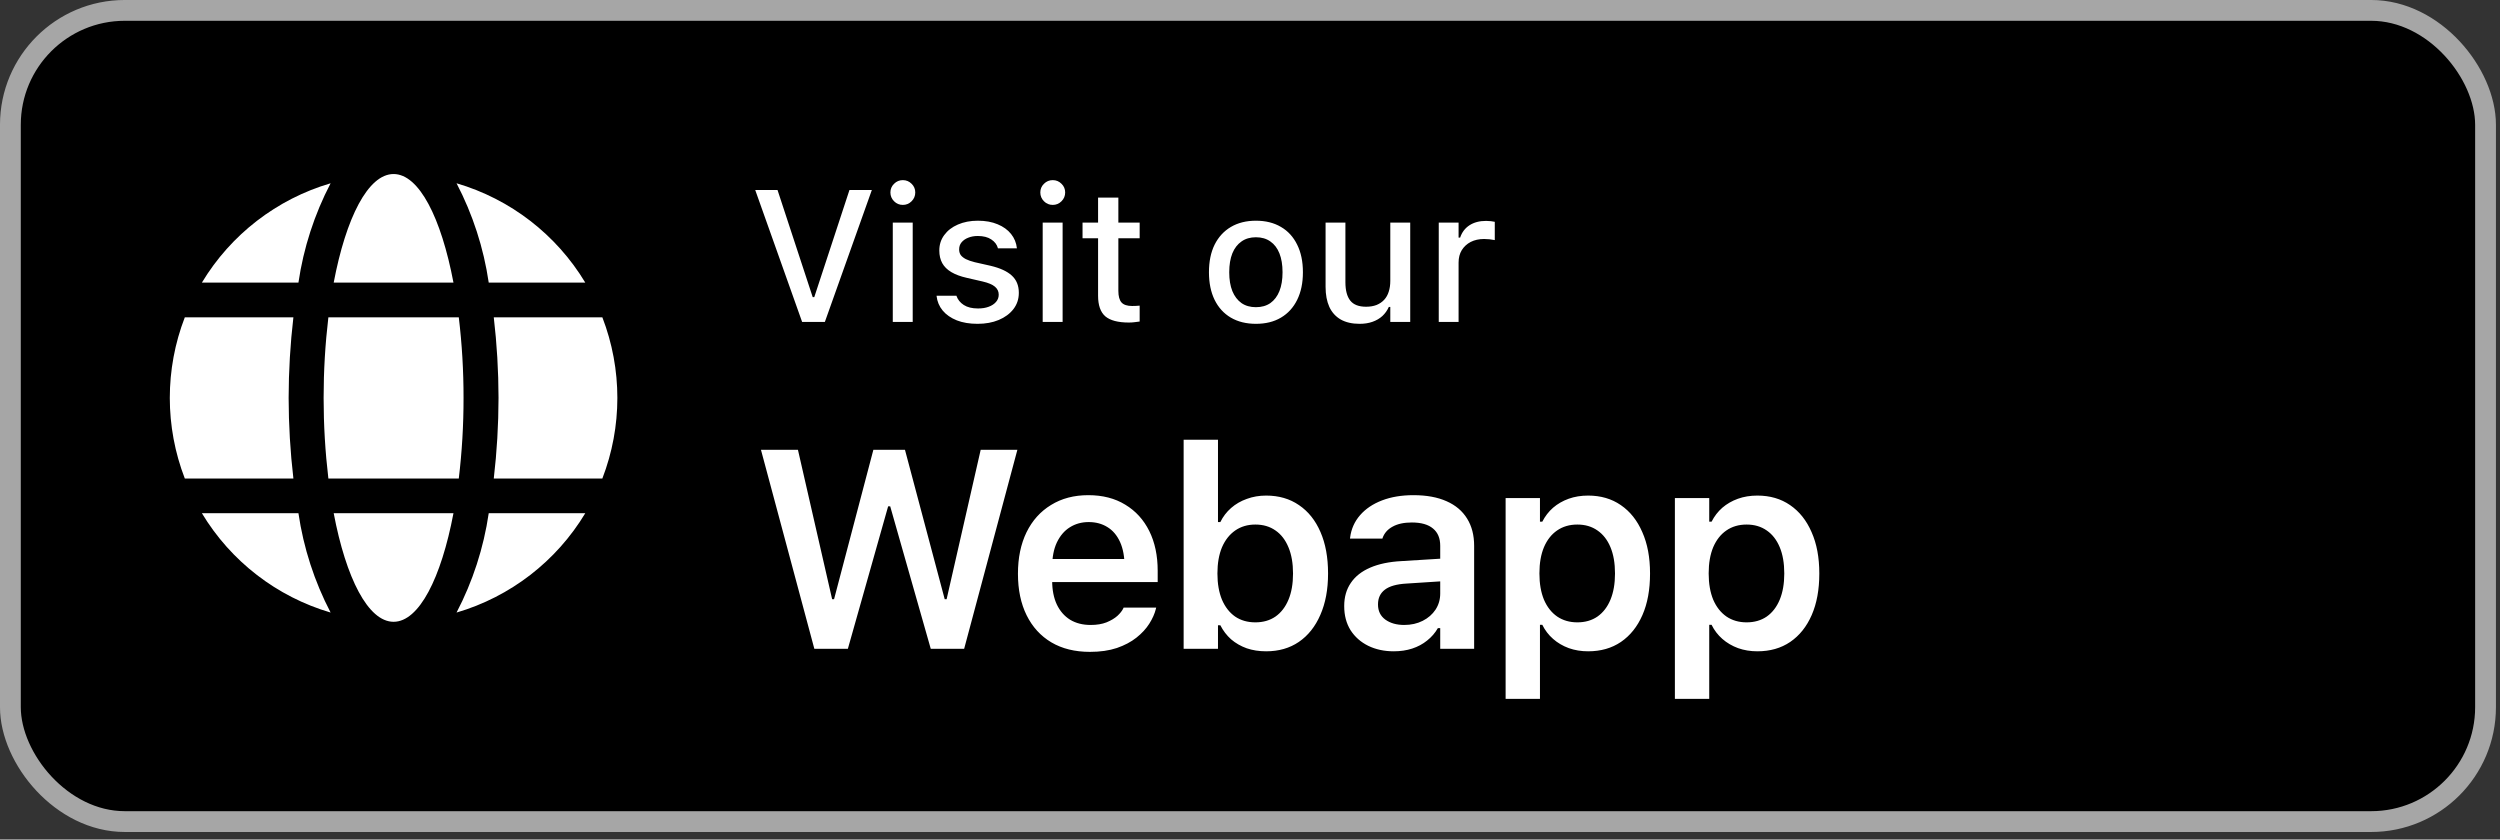
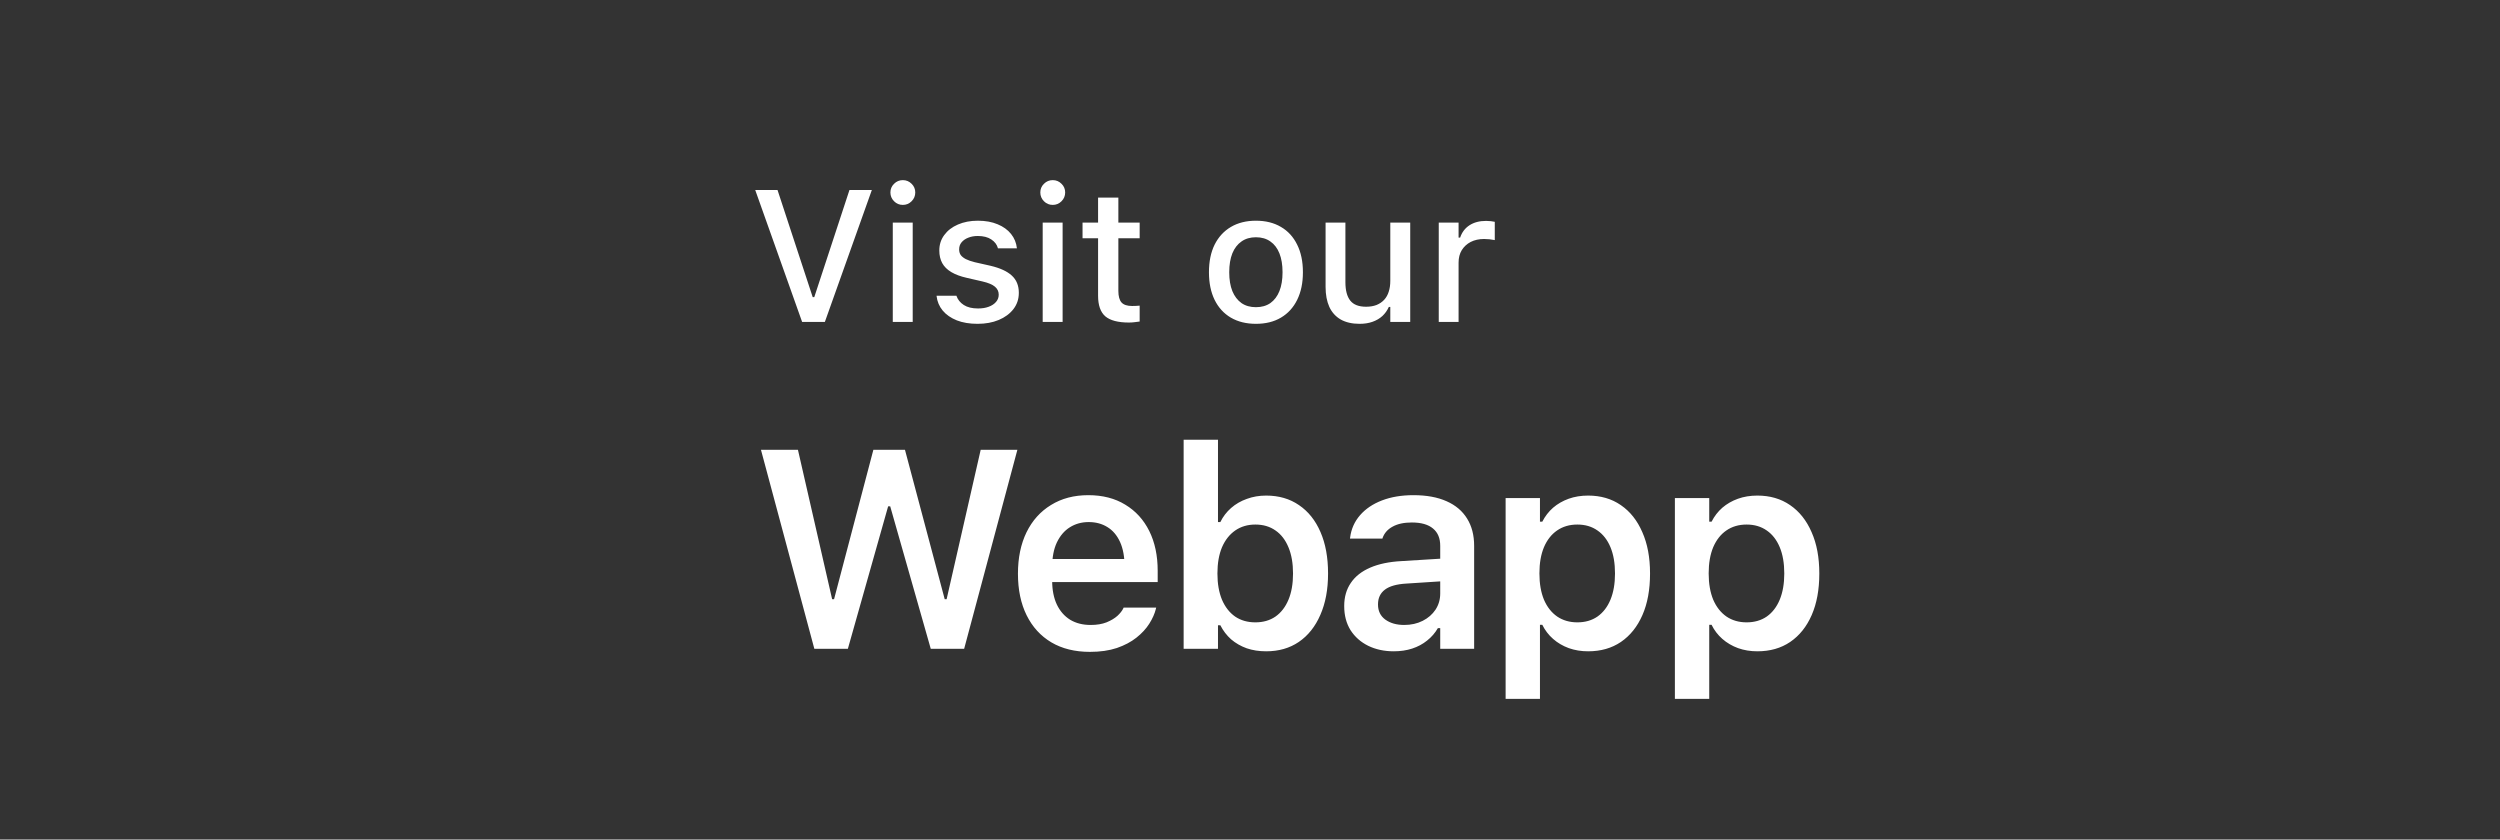
<svg xmlns="http://www.w3.org/2000/svg" width="134" height="45" viewBox="0 0 134 45" fill="none">
  <rect x="0" y="0" width="134" height="45" fill="#333333" stroke="none" />
-   <rect x="0.557" y="0.557" width="132.668" height="43.48" rx="6.132" fill="black" />
-   <rect x="0.557" y="0.557" width="132.668" height="43.48" rx="6.132" stroke="#A6A6A6" stroke-width="1.115" />
  <g clip-path="url(#clip0_5766_231219)">
-     <path d="M17.886 27.508C18.546 30.988 19.731 33.328 21.096 33.328C22.461 33.328 23.646 30.988 24.306 27.508H17.886ZM24.306 15.148C23.646 11.668 22.461 9.328 21.096 9.328C19.731 9.328 18.546 11.668 17.886 15.148H24.306ZM32.286 25.648C33.359 22.868 33.359 19.788 32.286 17.008H26.466C26.634 18.442 26.719 19.884 26.721 21.328C26.719 22.772 26.634 24.214 26.466 25.648H32.286ZM24.591 17.008H17.601C17.261 19.878 17.261 22.778 17.601 25.648H24.591C24.763 24.215 24.848 22.772 24.846 21.328C24.848 19.884 24.763 18.442 24.591 17.008ZM15.471 21.328C15.473 19.884 15.558 18.442 15.726 17.008H9.906C8.833 19.788 8.833 22.868 9.906 25.648H15.726C15.558 24.214 15.473 22.772 15.471 21.328ZM26.196 27.508C25.923 29.367 25.34 31.167 24.471 32.833C27.357 31.986 29.82 30.085 31.371 27.508H26.196ZM26.196 15.148H31.371C29.82 12.571 27.357 10.671 24.471 9.823C25.34 11.489 25.923 13.289 26.196 15.148ZM15.996 27.508H10.821C12.373 30.085 14.835 31.986 17.721 32.833C16.852 31.167 16.269 29.367 15.996 27.508ZM15.996 15.148C16.269 13.289 16.852 11.489 17.721 9.823C14.835 10.671 12.373 12.571 10.821 15.148H15.996Z" fill="white" />
-   </g>
+     </g>
  <path d="M42.993 17.254L40.48 10.184H41.675L43.561 15.926H43.645L45.531 10.184H46.731L44.213 17.254H42.993ZM47.853 17.254V11.933H48.921V17.254H47.853ZM48.392 10.983C48.209 10.983 48.052 10.918 47.922 10.787C47.791 10.656 47.726 10.499 47.726 10.316C47.726 10.134 47.791 9.978 47.922 9.851C48.052 9.72 48.209 9.655 48.392 9.655C48.575 9.655 48.732 9.72 48.862 9.851C48.993 9.978 49.058 10.134 49.058 10.316C49.058 10.499 48.993 10.656 48.862 10.787C48.732 10.918 48.575 10.983 48.392 10.983ZM52.4 17.357C51.972 17.357 51.599 17.295 51.283 17.171C50.966 17.043 50.714 16.869 50.528 16.646C50.342 16.421 50.233 16.16 50.2 15.863V15.853H51.268V15.863C51.337 16.062 51.467 16.223 51.66 16.348C51.853 16.472 52.107 16.534 52.424 16.534C52.643 16.534 52.834 16.503 52.997 16.441C53.164 16.379 53.295 16.292 53.389 16.181C53.484 16.07 53.531 15.943 53.531 15.799V15.789C53.531 15.622 53.464 15.482 53.331 15.368C53.197 15.253 52.976 15.16 52.669 15.088L51.817 14.892C51.483 14.817 51.208 14.714 50.989 14.584C50.77 14.453 50.608 14.293 50.504 14.104C50.399 13.911 50.347 13.686 50.347 13.428V13.423C50.347 13.112 50.435 12.838 50.611 12.6C50.788 12.358 51.031 12.17 51.341 12.036C51.655 11.899 52.013 11.83 52.414 11.83C52.819 11.83 53.172 11.894 53.473 12.021C53.776 12.146 54.016 12.319 54.193 12.541C54.369 12.76 54.474 13.014 54.506 13.305V13.31H53.487V13.3C53.438 13.114 53.321 12.959 53.135 12.835C52.952 12.711 52.71 12.649 52.409 12.649C52.217 12.649 52.045 12.68 51.895 12.742C51.745 12.8 51.626 12.884 51.537 12.992C51.452 13.096 51.41 13.22 51.41 13.364V13.374C51.41 13.485 51.438 13.583 51.493 13.668C51.552 13.749 51.644 13.823 51.768 13.888C51.892 13.95 52.052 14.006 52.248 14.055L53.095 14.246C53.605 14.367 53.984 14.541 54.232 14.77C54.483 14.999 54.609 15.306 54.609 15.691V15.701C54.609 16.027 54.513 16.317 54.32 16.568C54.127 16.816 53.864 17.011 53.531 17.151C53.202 17.288 52.824 17.357 52.4 17.357ZM55.888 17.254V11.933H56.956V17.254H55.888ZM56.427 10.983C56.244 10.983 56.087 10.918 55.956 10.787C55.826 10.656 55.761 10.499 55.761 10.316C55.761 10.134 55.826 9.978 55.956 9.851C56.087 9.72 56.244 9.655 56.427 9.655C56.61 9.655 56.767 9.72 56.897 9.851C57.028 9.978 57.093 10.134 57.093 10.316C57.093 10.499 57.028 10.656 56.897 10.787C56.767 10.918 56.61 10.983 56.427 10.983ZM60.508 17.288C59.927 17.288 59.505 17.177 59.244 16.955C58.986 16.73 58.857 16.362 58.857 15.853V12.771H58.024V11.933H58.857V10.591H59.944V11.933H61.086V12.771H59.944V15.593C59.944 15.88 60.002 16.088 60.116 16.215C60.23 16.339 60.42 16.401 60.684 16.401C60.763 16.401 60.83 16.4 60.885 16.396C60.944 16.393 61.011 16.388 61.086 16.382V17.234C61.001 17.247 60.91 17.259 60.812 17.269C60.714 17.282 60.612 17.288 60.508 17.288ZM67.318 17.357C66.799 17.357 66.35 17.246 65.971 17.024C65.595 16.802 65.306 16.485 65.103 16.073C64.901 15.658 64.8 15.167 64.8 14.598V14.589C64.8 14.017 64.901 13.525 65.103 13.114C65.309 12.703 65.6 12.386 65.976 12.164C66.354 11.941 66.802 11.83 67.318 11.83C67.837 11.83 68.285 11.941 68.66 12.164C69.036 12.382 69.325 12.699 69.528 13.114C69.733 13.525 69.836 14.017 69.836 14.589V14.598C69.836 15.167 69.733 15.658 69.528 16.073C69.325 16.485 69.036 16.802 68.66 17.024C68.288 17.246 67.841 17.357 67.318 17.357ZM67.318 16.465C67.622 16.465 67.88 16.392 68.092 16.245C68.304 16.094 68.466 15.88 68.577 15.603C68.688 15.325 68.744 14.99 68.744 14.598V14.589C68.744 14.194 68.688 13.857 68.577 13.579C68.466 13.302 68.304 13.089 68.092 12.943C67.88 12.792 67.622 12.717 67.318 12.717C67.014 12.717 66.756 12.792 66.544 12.943C66.332 13.089 66.168 13.302 66.054 13.579C65.943 13.857 65.887 14.194 65.887 14.589V14.598C65.887 14.99 65.943 15.325 66.054 15.603C66.168 15.88 66.332 16.094 66.544 16.245C66.756 16.392 67.014 16.465 67.318 16.465ZM72.874 17.357C72.475 17.357 72.139 17.28 71.865 17.127C71.593 16.97 71.389 16.744 71.252 16.45C71.118 16.153 71.051 15.796 71.051 15.377V11.933H72.114V15.128C72.114 15.565 72.201 15.893 72.374 16.112C72.547 16.331 72.83 16.441 73.222 16.441C73.431 16.441 73.617 16.41 73.78 16.348C73.943 16.282 74.081 16.189 74.192 16.068C74.303 15.947 74.384 15.802 74.437 15.632C74.492 15.462 74.52 15.27 74.52 15.054V11.933H75.588V17.254H74.52V16.45H74.442C74.357 16.64 74.241 16.803 74.094 16.94C73.947 17.074 73.77 17.177 73.565 17.249C73.362 17.321 73.132 17.357 72.874 17.357ZM77.117 17.254V11.933H78.18V12.737H78.263C78.358 12.453 78.524 12.232 78.763 12.075C79.004 11.919 79.302 11.84 79.654 11.84C79.743 11.84 79.829 11.845 79.914 11.855C79.999 11.865 80.068 11.876 80.12 11.889V12.869C80.025 12.849 79.93 12.835 79.836 12.825C79.744 12.815 79.648 12.81 79.547 12.81C79.275 12.81 79.037 12.863 78.831 12.967C78.629 13.072 78.469 13.219 78.351 13.408C78.237 13.594 78.18 13.816 78.18 14.074V17.254H77.117Z" fill="white" />
  <path d="M43.649 34.777L40.787 24.108H42.769L44.602 32.116H44.706L46.813 24.108H48.506L50.636 32.116H50.739L52.565 24.108H54.532L51.678 34.777H49.889L47.715 27.14H47.604L45.445 34.777H43.649ZM58.422 34.94C57.618 34.94 56.928 34.77 56.352 34.43C55.78 34.09 55.339 33.607 55.028 32.981C54.718 32.355 54.562 31.613 54.562 30.755V30.748C54.562 29.9 54.715 29.161 55.021 28.53C55.331 27.899 55.77 27.411 56.337 27.066C56.904 26.716 57.569 26.541 58.333 26.541C59.102 26.541 59.762 26.711 60.315 27.051C60.871 27.386 61.3 27.857 61.601 28.463C61.902 29.07 62.052 29.779 62.052 30.593V31.199H55.486V29.964H61.15L60.278 31.118V30.386C60.278 29.848 60.196 29.402 60.033 29.047C59.871 28.692 59.644 28.426 59.353 28.249C59.068 28.072 58.735 27.983 58.355 27.983C57.976 27.983 57.638 28.076 57.342 28.264C57.051 28.446 56.82 28.717 56.647 29.077C56.48 29.432 56.396 29.868 56.396 30.386V31.125C56.396 31.623 56.48 32.049 56.647 32.404C56.815 32.754 57.051 33.025 57.357 33.217C57.668 33.405 58.035 33.498 58.459 33.498C58.789 33.498 59.072 33.451 59.309 33.358C59.55 33.259 59.745 33.143 59.893 33.01C60.041 32.872 60.144 32.742 60.204 32.618L60.226 32.567H61.971L61.956 32.633C61.892 32.895 61.773 33.161 61.601 33.432C61.433 33.698 61.204 33.947 60.913 34.178C60.627 34.405 60.278 34.59 59.864 34.733C59.45 34.871 58.969 34.94 58.422 34.94ZM67.864 34.91C67.485 34.91 67.137 34.856 66.822 34.748C66.506 34.634 66.228 34.474 65.986 34.267C65.75 34.055 65.557 33.804 65.41 33.513H65.284V34.777H63.443V23.569H65.284V27.983H65.41C65.552 27.692 65.745 27.441 65.986 27.229C66.228 27.017 66.509 26.854 66.829 26.741C67.15 26.622 67.495 26.563 67.864 26.563C68.544 26.563 69.131 26.733 69.624 27.073C70.122 27.409 70.506 27.889 70.777 28.515C71.048 29.136 71.184 29.875 71.184 30.733V30.748C71.184 31.596 71.046 32.333 70.77 32.959C70.499 33.584 70.114 34.068 69.616 34.408C69.124 34.743 68.54 34.91 67.864 34.91ZM67.287 33.358C67.707 33.358 68.066 33.254 68.367 33.047C68.668 32.835 68.899 32.535 69.062 32.145C69.225 31.756 69.306 31.29 69.306 30.748V30.733C69.306 30.191 69.225 29.725 69.062 29.336C68.899 28.941 68.668 28.641 68.367 28.434C68.066 28.222 67.707 28.116 67.287 28.116C66.874 28.116 66.514 28.222 66.208 28.434C65.903 28.646 65.666 28.946 65.498 29.336C65.336 29.725 65.254 30.191 65.254 30.733V30.748C65.254 31.285 65.336 31.751 65.498 32.145C65.666 32.535 65.9 32.835 66.201 33.047C66.506 33.254 66.868 33.358 67.287 33.358ZM74.704 34.91C74.196 34.91 73.74 34.812 73.336 34.615C72.937 34.417 72.622 34.139 72.39 33.779C72.163 33.414 72.05 32.986 72.05 32.493V32.478C72.05 32 72.168 31.588 72.405 31.243C72.641 30.893 72.989 30.62 73.447 30.423C73.906 30.225 74.463 30.11 75.118 30.075L78.105 29.89V31.103L75.377 31.28C74.859 31.31 74.477 31.418 74.231 31.605C73.984 31.793 73.861 32.054 73.861 32.389V32.404C73.861 32.749 73.992 33.018 74.253 33.21C74.519 33.402 74.857 33.498 75.266 33.498C75.636 33.498 75.966 33.424 76.257 33.276C76.548 33.129 76.777 32.929 76.944 32.678C77.112 32.421 77.196 32.133 77.196 31.813V29.254C77.196 28.85 77.068 28.542 76.811 28.33C76.555 28.113 76.175 28.005 75.673 28.005C75.254 28.005 74.911 28.079 74.645 28.227C74.379 28.37 74.199 28.574 74.105 28.84L74.098 28.87H72.36L72.368 28.803C72.427 28.35 72.604 27.953 72.9 27.613C73.196 27.273 73.588 27.009 74.076 26.822C74.564 26.635 75.126 26.541 75.761 26.541C76.461 26.541 77.053 26.649 77.536 26.866C78.019 27.078 78.386 27.389 78.638 27.798C78.889 28.202 79.014 28.688 79.014 29.254V34.777H77.196V33.668H77.07C76.922 33.925 76.73 34.146 76.493 34.334C76.262 34.521 75.996 34.664 75.695 34.763C75.394 34.861 75.064 34.91 74.704 34.91ZM80.701 37.461V26.696H82.542V27.961H82.668C82.816 27.67 83.008 27.421 83.245 27.214C83.486 27.007 83.765 26.847 84.08 26.733C84.395 26.62 84.743 26.563 85.123 26.563C85.798 26.563 86.382 26.733 86.875 27.073C87.373 27.413 87.757 27.896 88.028 28.523C88.304 29.143 88.442 29.88 88.442 30.733V30.748C88.442 31.605 88.307 32.345 88.035 32.966C87.764 33.587 87.38 34.068 86.882 34.408C86.389 34.743 85.803 34.91 85.123 34.91C84.753 34.91 84.408 34.854 84.087 34.74C83.767 34.622 83.486 34.457 83.245 34.245C83.003 34.033 82.811 33.782 82.668 33.491H82.542V37.461H80.701ZM84.546 33.358C84.965 33.358 85.325 33.254 85.625 33.047C85.926 32.835 86.158 32.535 86.32 32.145C86.483 31.751 86.564 31.285 86.564 30.748V30.733C86.564 30.186 86.483 29.718 86.32 29.328C86.158 28.939 85.926 28.641 85.625 28.434C85.325 28.222 84.965 28.116 84.546 28.116C84.127 28.116 83.765 28.222 83.459 28.434C83.158 28.641 82.924 28.939 82.757 29.328C82.594 29.718 82.513 30.183 82.513 30.726V30.741C82.513 31.283 82.594 31.751 82.757 32.145C82.924 32.535 83.161 32.835 83.466 33.047C83.772 33.254 84.132 33.358 84.546 33.358ZM89.774 37.461V26.696H91.615V27.961H91.741C91.888 27.67 92.081 27.421 92.317 27.214C92.559 27.007 92.837 26.847 93.153 26.733C93.468 26.62 93.816 26.563 94.195 26.563C94.871 26.563 95.455 26.733 95.948 27.073C96.445 27.413 96.83 27.896 97.101 28.523C97.377 29.143 97.515 29.88 97.515 30.733V30.748C97.515 31.605 97.379 32.345 97.108 32.966C96.837 33.587 96.453 34.068 95.955 34.408C95.462 34.743 94.876 34.91 94.195 34.91C93.826 34.91 93.481 34.854 93.16 34.74C92.84 34.622 92.559 34.457 92.317 34.245C92.076 34.033 91.884 33.782 91.741 33.491H91.615V37.461H89.774ZM93.619 33.358C94.037 33.358 94.397 33.254 94.698 33.047C94.999 32.835 95.23 32.535 95.393 32.145C95.556 31.751 95.637 31.285 95.637 30.748V30.733C95.637 30.186 95.556 29.718 95.393 29.328C95.23 28.939 94.999 28.641 94.698 28.434C94.397 28.222 94.037 28.116 93.619 28.116C93.2 28.116 92.837 28.222 92.532 28.434C92.231 28.641 91.997 28.939 91.829 29.328C91.667 29.718 91.585 30.183 91.585 30.726V30.741C91.585 31.283 91.667 31.751 91.829 32.145C91.997 32.535 92.234 32.835 92.539 33.047C92.845 33.254 93.204 33.358 93.619 33.358Z" fill="white" />
  <defs>
    <clipPath id="clip0_5766_231219">
-       <rect width="24" height="24" fill="white" transform="translate(9.096 9.328)" />
-     </clipPath>
+       </clipPath>
  </defs>
</svg>